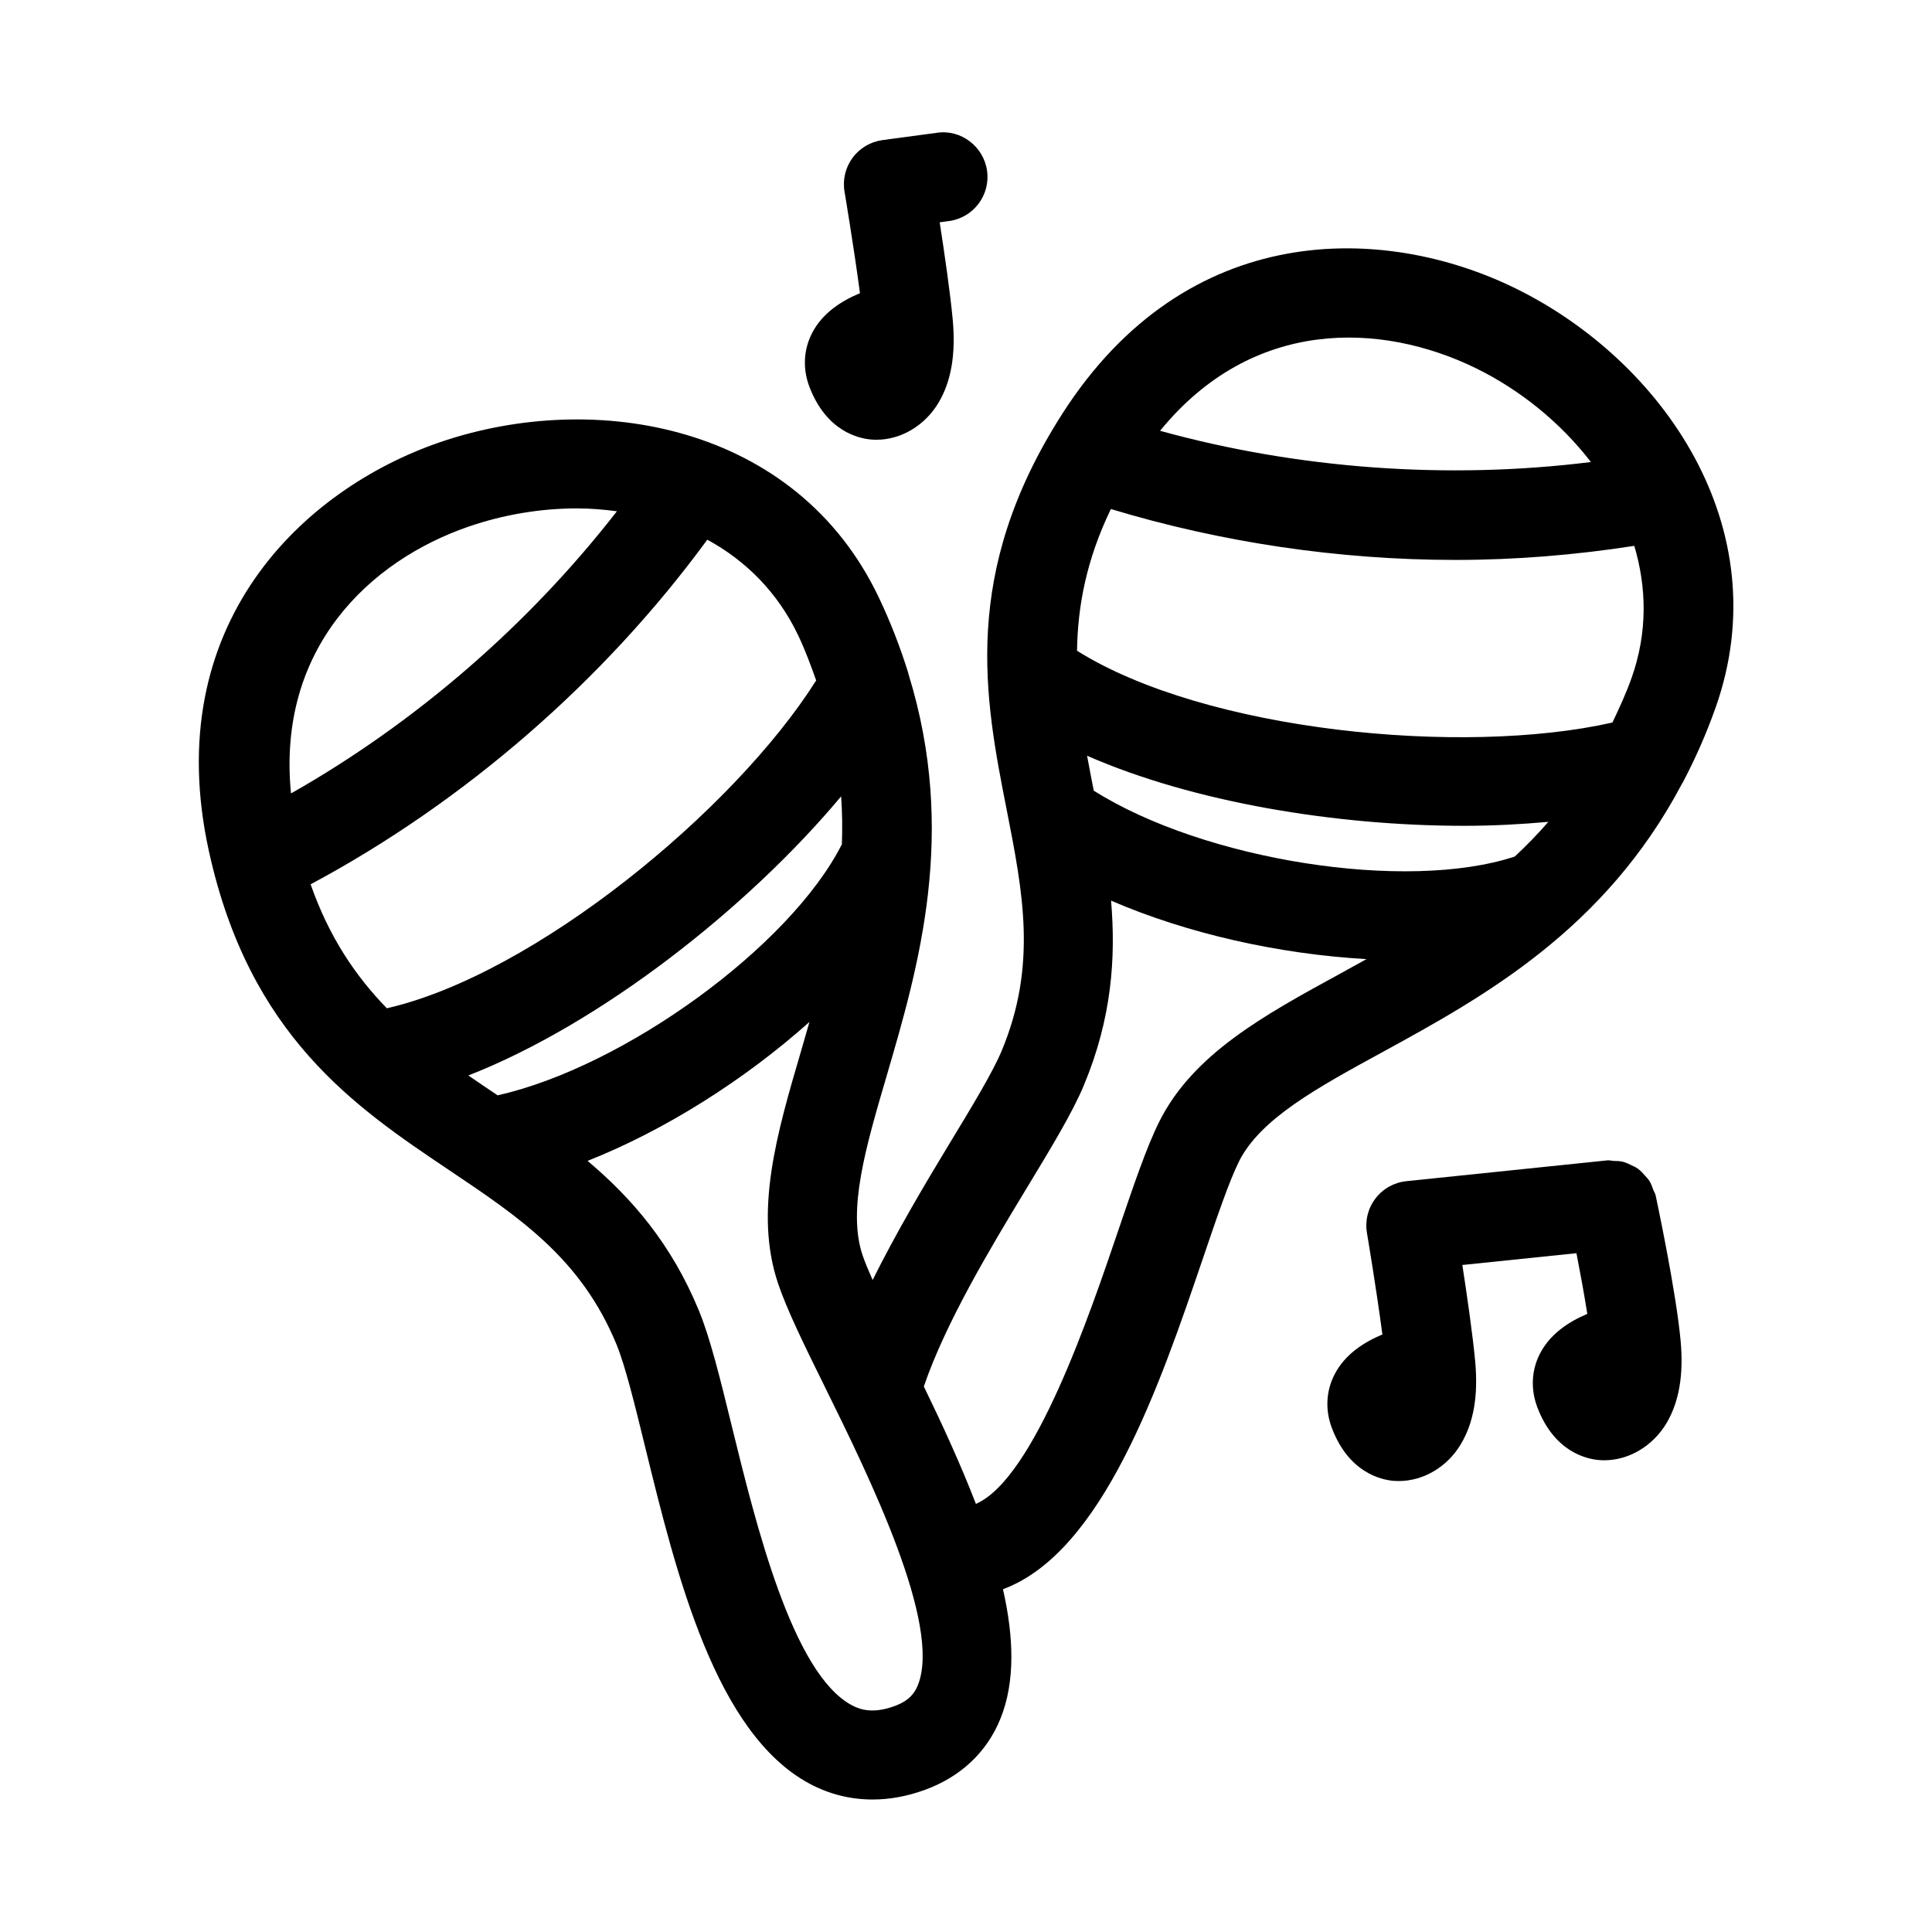
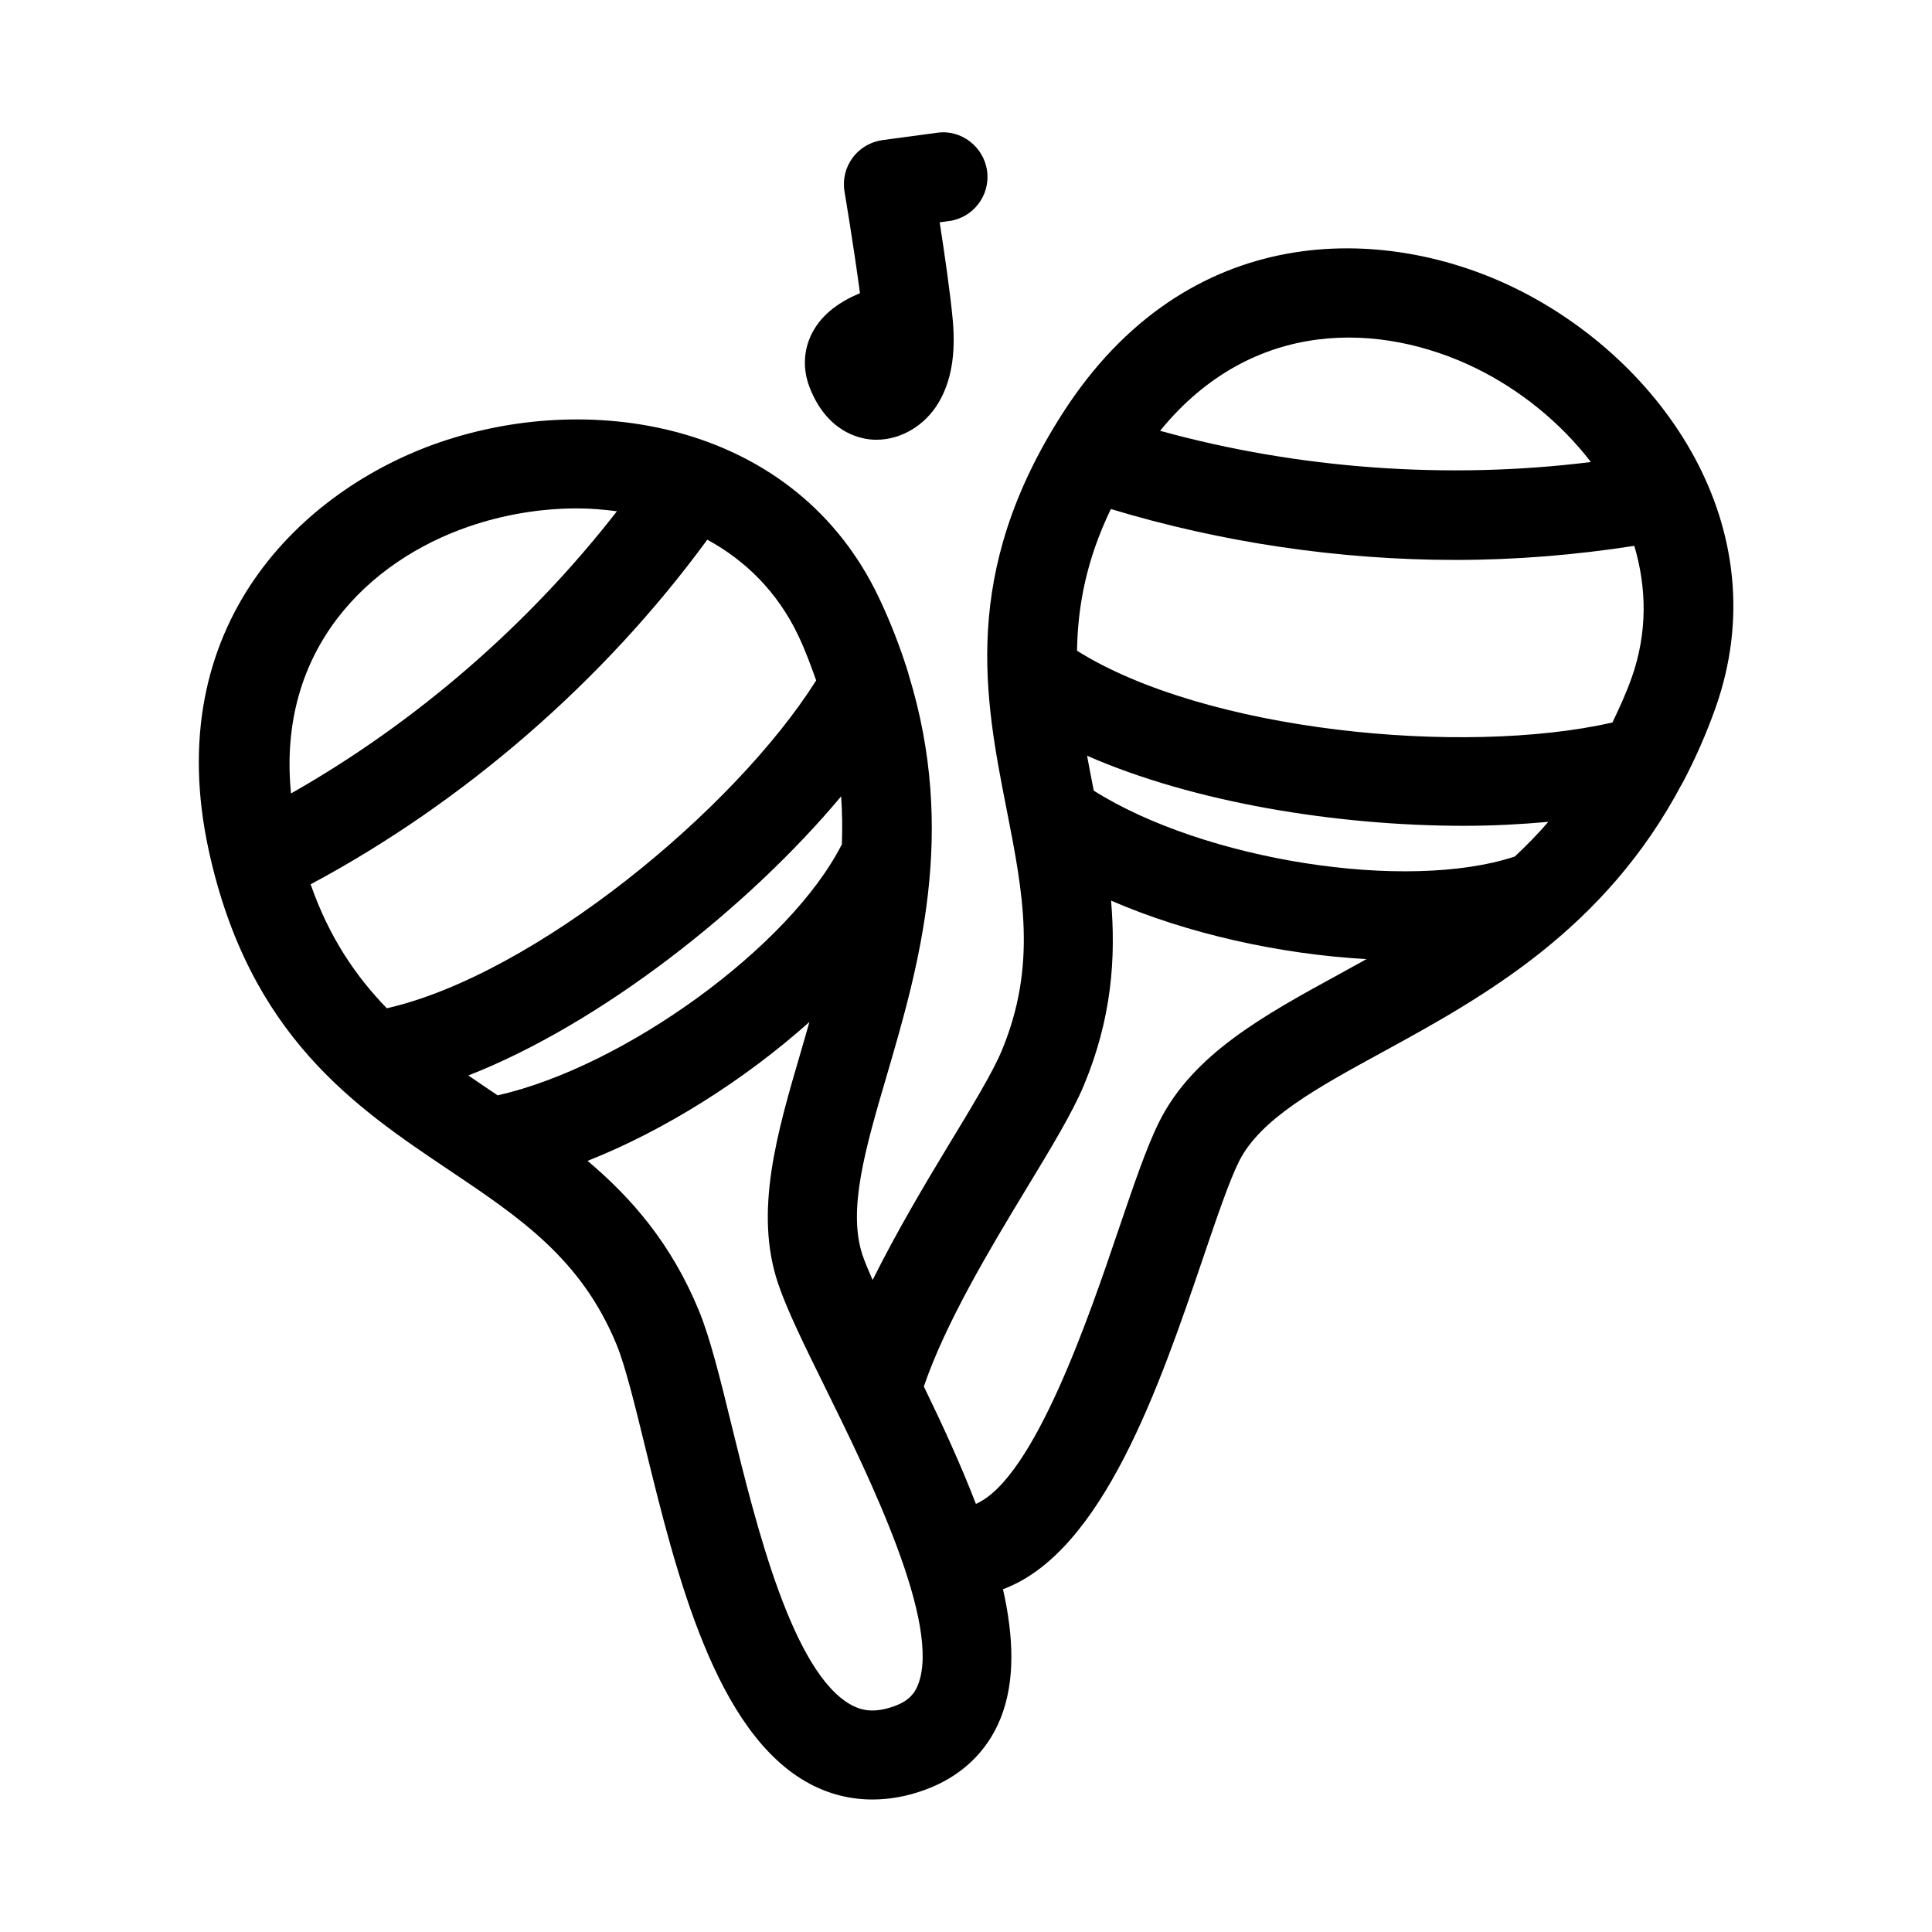
<svg xmlns="http://www.w3.org/2000/svg" fill="#000000" width="800px" height="800px" version="1.1" viewBox="144 144 512 512">
  <g>
    <path d="m545.46 220.34c-34.656-16.93-86.855-18.359-119.93 33.301-27.074 42.266-20.543 75.492-14.777 104.81 4.367 22.203 8.148 41.391-1.309 64.051-2.352 5.644-7.918 14.836-13.836 24.586-6.606 10.898-14.031 23.434-20.352 36.129-1.105-2.5-2.078-4.812-2.68-6.609-4.012-12.008 0.801-28.414 6.379-47.434 8.551-29.156 18.785-64.504 5.832-106.43-0.055-0.219-0.098-0.426-0.16-0.637-2.039-6.484-4.547-13.098-7.793-19.898-21.781-45.648-74.949-55.148-116.23-41.02-36.469 12.516-74.398 48.402-61.254 108.33 10.746 49.047 38.852 67.91 63.652 84.562 18.805 12.621 35.039 23.523 44.387 46.234 2.32 5.644 4.875 16.082 7.578 27.137 8.289 33.793 18.59 75.859 43.59 89.254 5.211 2.781 10.824 4.184 16.652 4.184 4.519 0 9.148-0.832 13.809-2.523 9.562-3.461 16.527-10.008 20.125-18.941 3.938-9.762 3.523-21.59 0.656-34.262 26.477-9.824 41.562-54.082 53.035-87.816 3.551-10.441 6.902-20.309 9.488-25.508 5.644-11.316 20.664-19.527 38.039-29.012 26.668-14.574 58.895-32.328 79.387-71.141 0.117-0.191 0.23-0.363 0.336-0.559 3.144-6.023 6.047-12.477 8.562-19.582 16.859-47.684-13.984-92.039-53.191-111.21zm-10.379 21.215c11.773 5.758 22.484 14.438 30.523 24.887-37.852 4.715-77.551 1.848-114.17-8.277 24.523-30.105 58.633-28.816 83.648-16.609zm10.367 129.43c-28.816 9.512-82.445 0.961-111.59-17.453-0.609-3.098-1.207-6.18-1.77-9.254 28.125 12.34 66.016 18.57 99.898 18.57 7.754 0 15.188-0.406 22.336-1.051-2.848 3.293-5.816 6.332-8.879 9.188zm30.93-47.309c-1.5 4.242-3.281 8.023-5.066 11.801-39.766 9-107.92 2.293-141.89-19.023 0.184-11.758 2.434-24.012 8.973-37.559 29.184 8.832 60.34 13.492 91.355 13.492 15.953 0 31.82-1.32 47.355-3.731 3.262 10.996 3.578 22.871-0.723 35.02zm-300.5 110.6c-2.609-1.75-5.199-3.496-7.758-5.266 35.102-13.719 74.078-44.406 98.789-73.969 0.305 4.309 0.348 8.531 0.199 12.688-13.695 27.102-57.621 58.98-91.23 66.547zm79.652-121.89c1.938 4.062 3.356 8 4.766 11.934-21.762 34.477-74.691 77.949-113.78 86.883-8.172-8.434-15.238-18.68-20.195-32.852 40.727-21.793 77.742-53.914 105.12-91.332 10.043 5.473 18.555 13.77 24.094 25.367zm-87.254-28.859c9.086-3.121 18.895-4.797 28.629-4.797 3.555 0 7.086 0.301 10.582 0.758-23.355 30.078-53.387 56.082-86.367 74.781-3.801-38.434 20.848-61.719 47.156-70.742zm118.97 307.05c-0.785 1.922-2.121 4.09-6.258 5.582-5.672 2.043-9.023 0.938-11.285-0.277-15.715-8.426-25.383-47.926-31.797-74.062-3.043-12.453-5.688-23.199-8.688-30.488-7.312-17.773-17.859-29.871-29.504-39.691 20.488-8.094 41.664-21.516 58.797-36.812-0.738 2.578-1.477 5.176-2.219 7.699-6.426 21.879-12.484 42.543-6.106 61.578 2.352 7.012 7.059 16.59 12.531 27.676 11.578 23.492 30.953 62.836 24.527 78.797zm63.941-149.26c-3.305 6.609-6.734 16.711-10.715 28.414-7.555 22.23-22.281 66.023-37.844 72.816-4.055-10.5-8.898-21.035-13.801-31.121 5.75-16.812 17.367-36.234 26.984-52.105 6.656-10.977 12.406-20.449 15.438-27.738 7.394-17.73 8.488-33.742 7.195-48.91 20.246 8.777 44.73 14.215 67.695 15.496-2.375 1.316-4.766 2.648-7.102 3.926-20.02 10.934-38.918 21.25-47.852 39.223z" />
    <path d="m405.59 189.32c-0.875-6.473-6.918-11.086-13.27-10.133l-14.438 1.938c-3.168 0.43-6.043 2.121-7.934 4.688-1.906 2.582-2.676 5.812-2.137 8.98 0.031 0.184 2.492 14.805 4.09 26.906-4.812 2-9.949 5.195-12.715 10.625-2.262 4.414-2.492 9.488-0.645 14.285 4.488 11.641 12.898 13.574 16.297 13.867 0.477 0.047 0.953 0.062 1.43 0.062 6.488 0 12.824-3.734 16.438-9.793 3.352-5.613 4.598-12.73 3.797-21.801-0.645-7.148-2.199-17.805-3.477-26.031l2.43-0.324c6.473-0.863 11.012-6.812 10.133-13.27z" />
-     <path d="m582.14 459.33c-0.293-0.824-0.562-1.625-1.02-2.348-0.34-0.535-0.762-0.961-1.176-1.43-0.594-0.68-1.18-1.324-1.914-1.852-0.52-0.375-1.09-0.605-1.664-0.891-0.754-0.371-1.48-0.73-2.316-0.934-0.781-0.195-1.578-0.191-2.398-0.219-0.562-0.02-1.07-0.211-1.648-0.148l-53.32 5.519c-3.242 0.34-6.211 2-8.18 4.598-1.984 2.598-2.797 5.887-2.246 9.117 0.031 0.184 2.492 14.789 4.09 26.906-4.797 2.016-9.934 5.211-12.699 10.641-2.262 4.414-2.492 9.488-0.645 14.27 4.473 11.652 12.898 13.59 16.297 13.883 0.477 0.031 0.953 0.047 1.414 0.047 6.504 0 12.855-3.734 16.438-9.793 3.383-5.656 4.613-12.777 3.797-21.801-0.645-7.043-2.152-17.48-3.414-25.66l30.238-3.125c0.945 4.856 2.031 10.699 2.879 16.086-4.75 2-9.809 5.195-12.562 10.562-2.262 4.414-2.492 9.488-0.645 14.285 4.457 11.641 12.855 13.59 16.266 13.883 0.477 0.047 0.969 0.062 1.445 0.062 6.488 0 12.824-3.723 16.48-9.824 3.336-5.644 4.566-12.762 3.75-21.77-1.184-13.129-6.41-37.578-6.625-38.605-0.105-0.547-0.441-0.957-0.621-1.461z" />
  </g>
</svg>